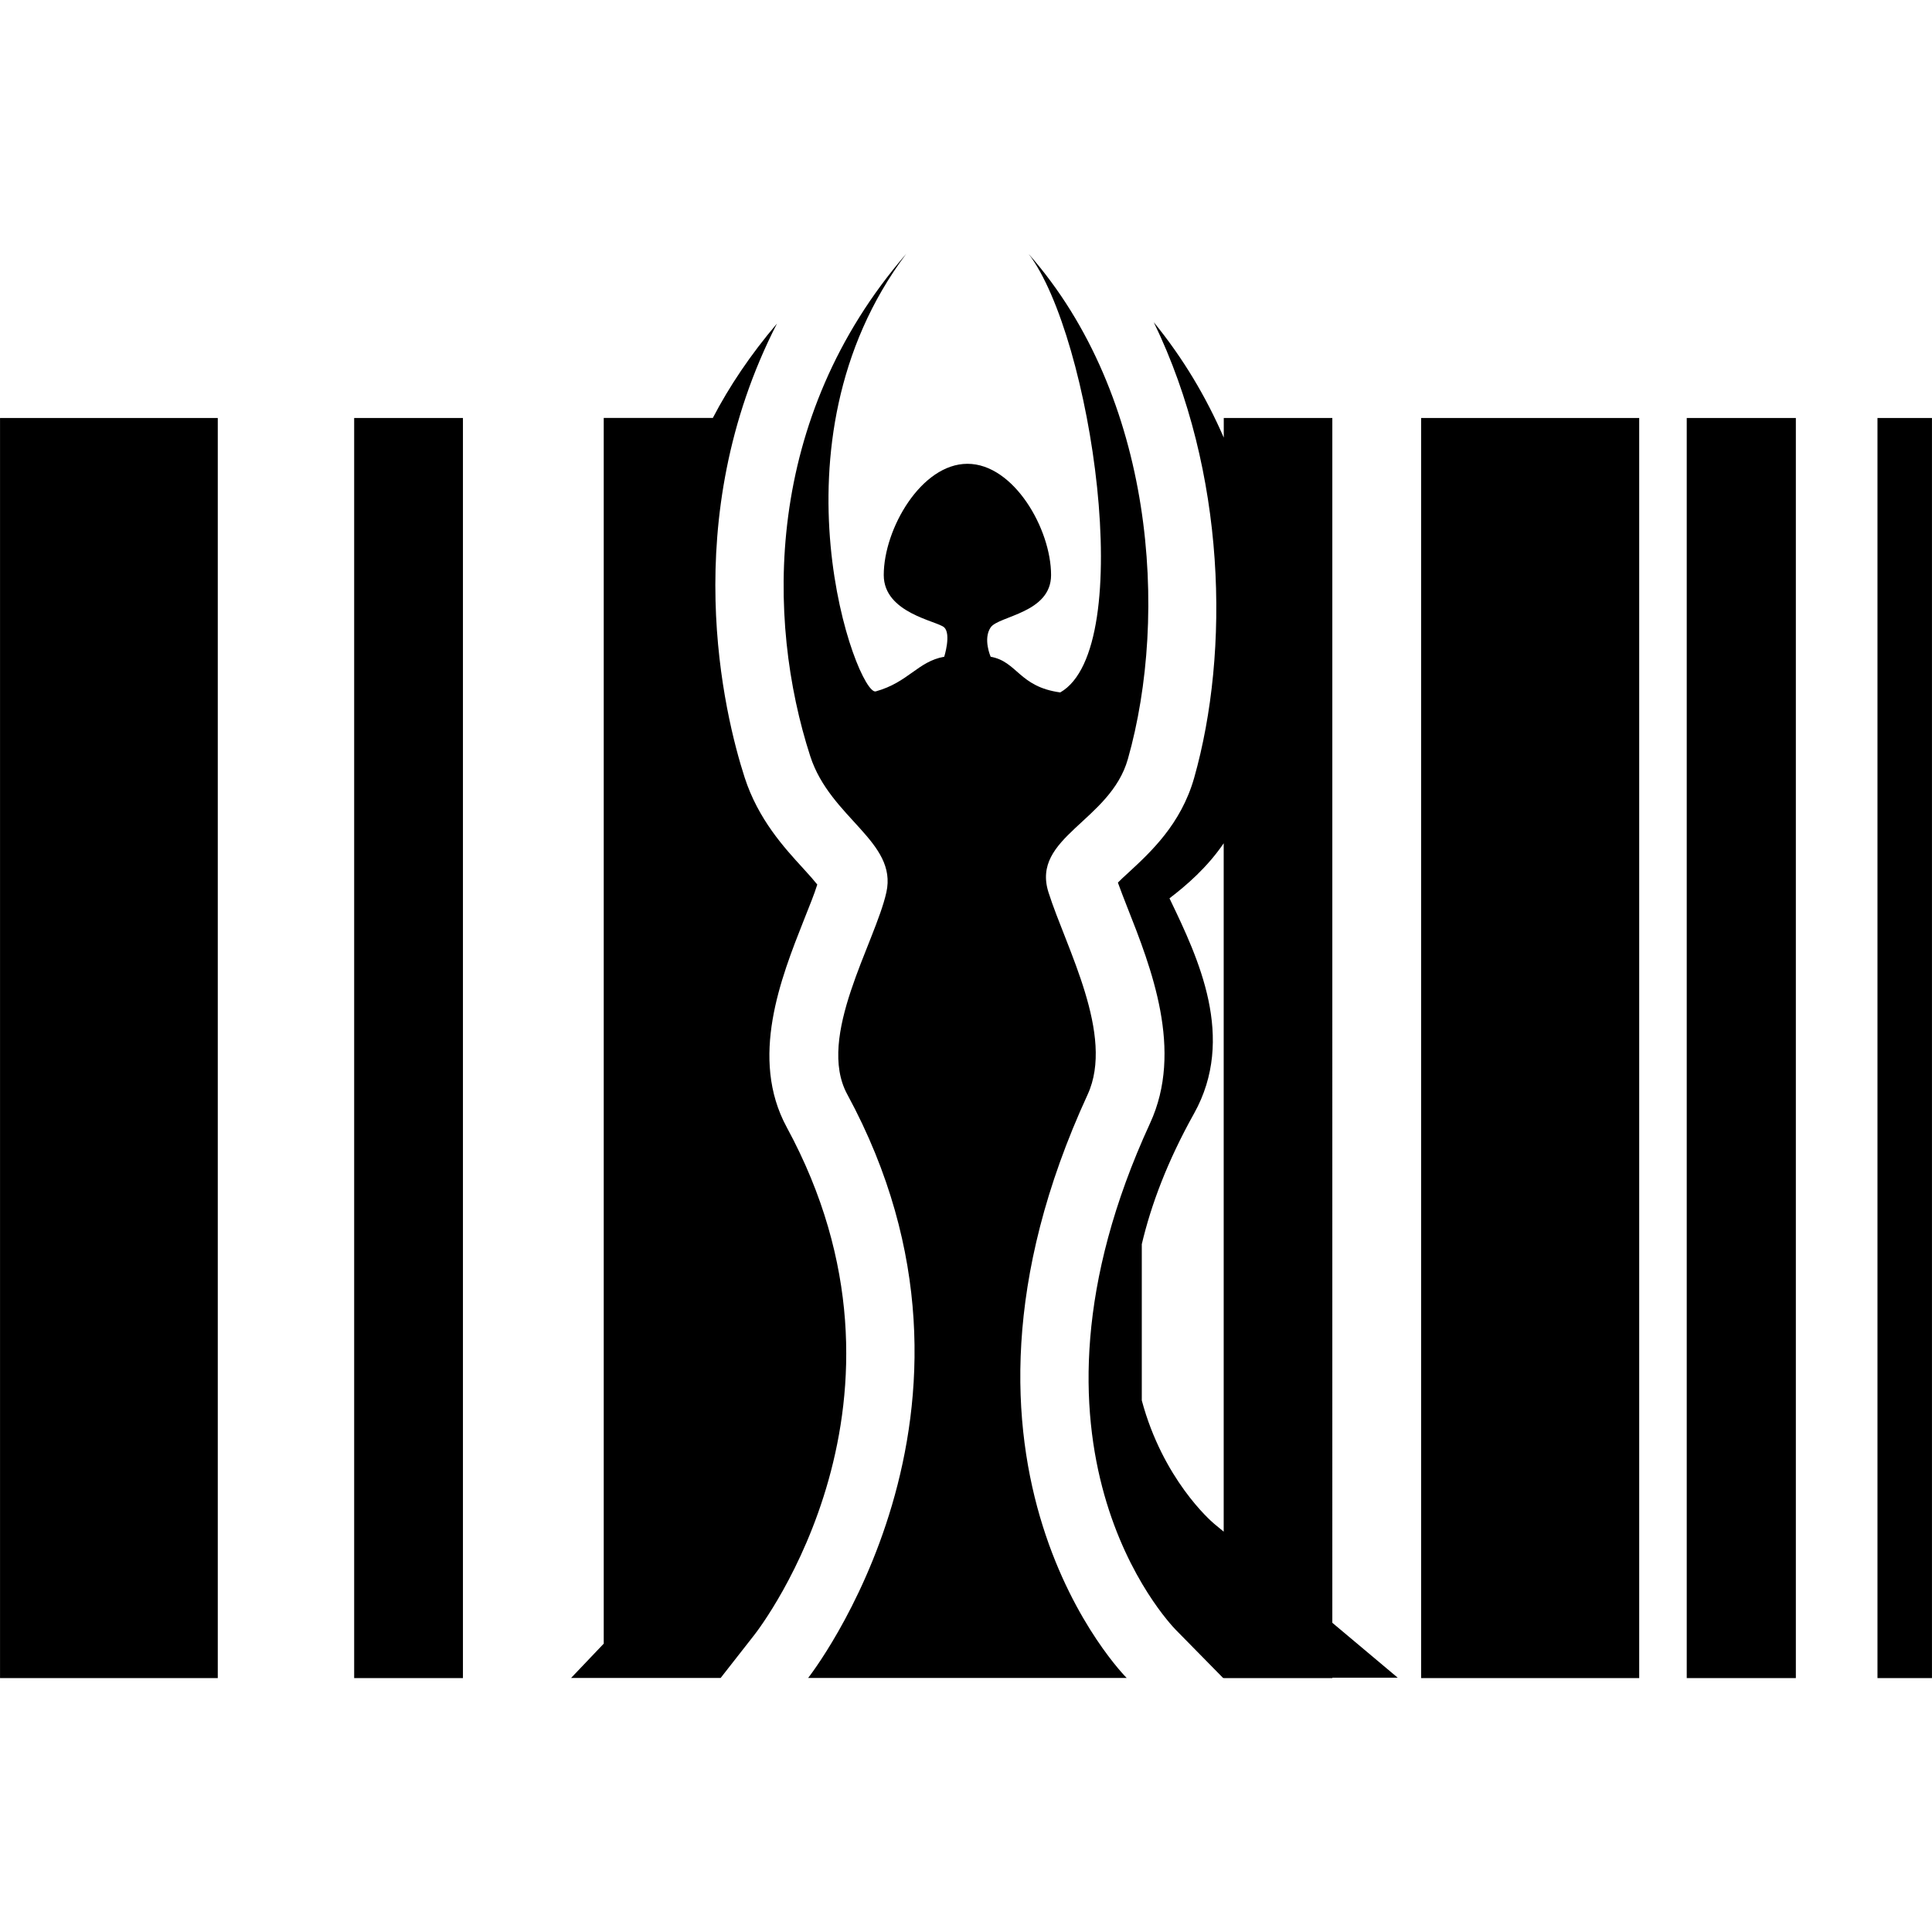
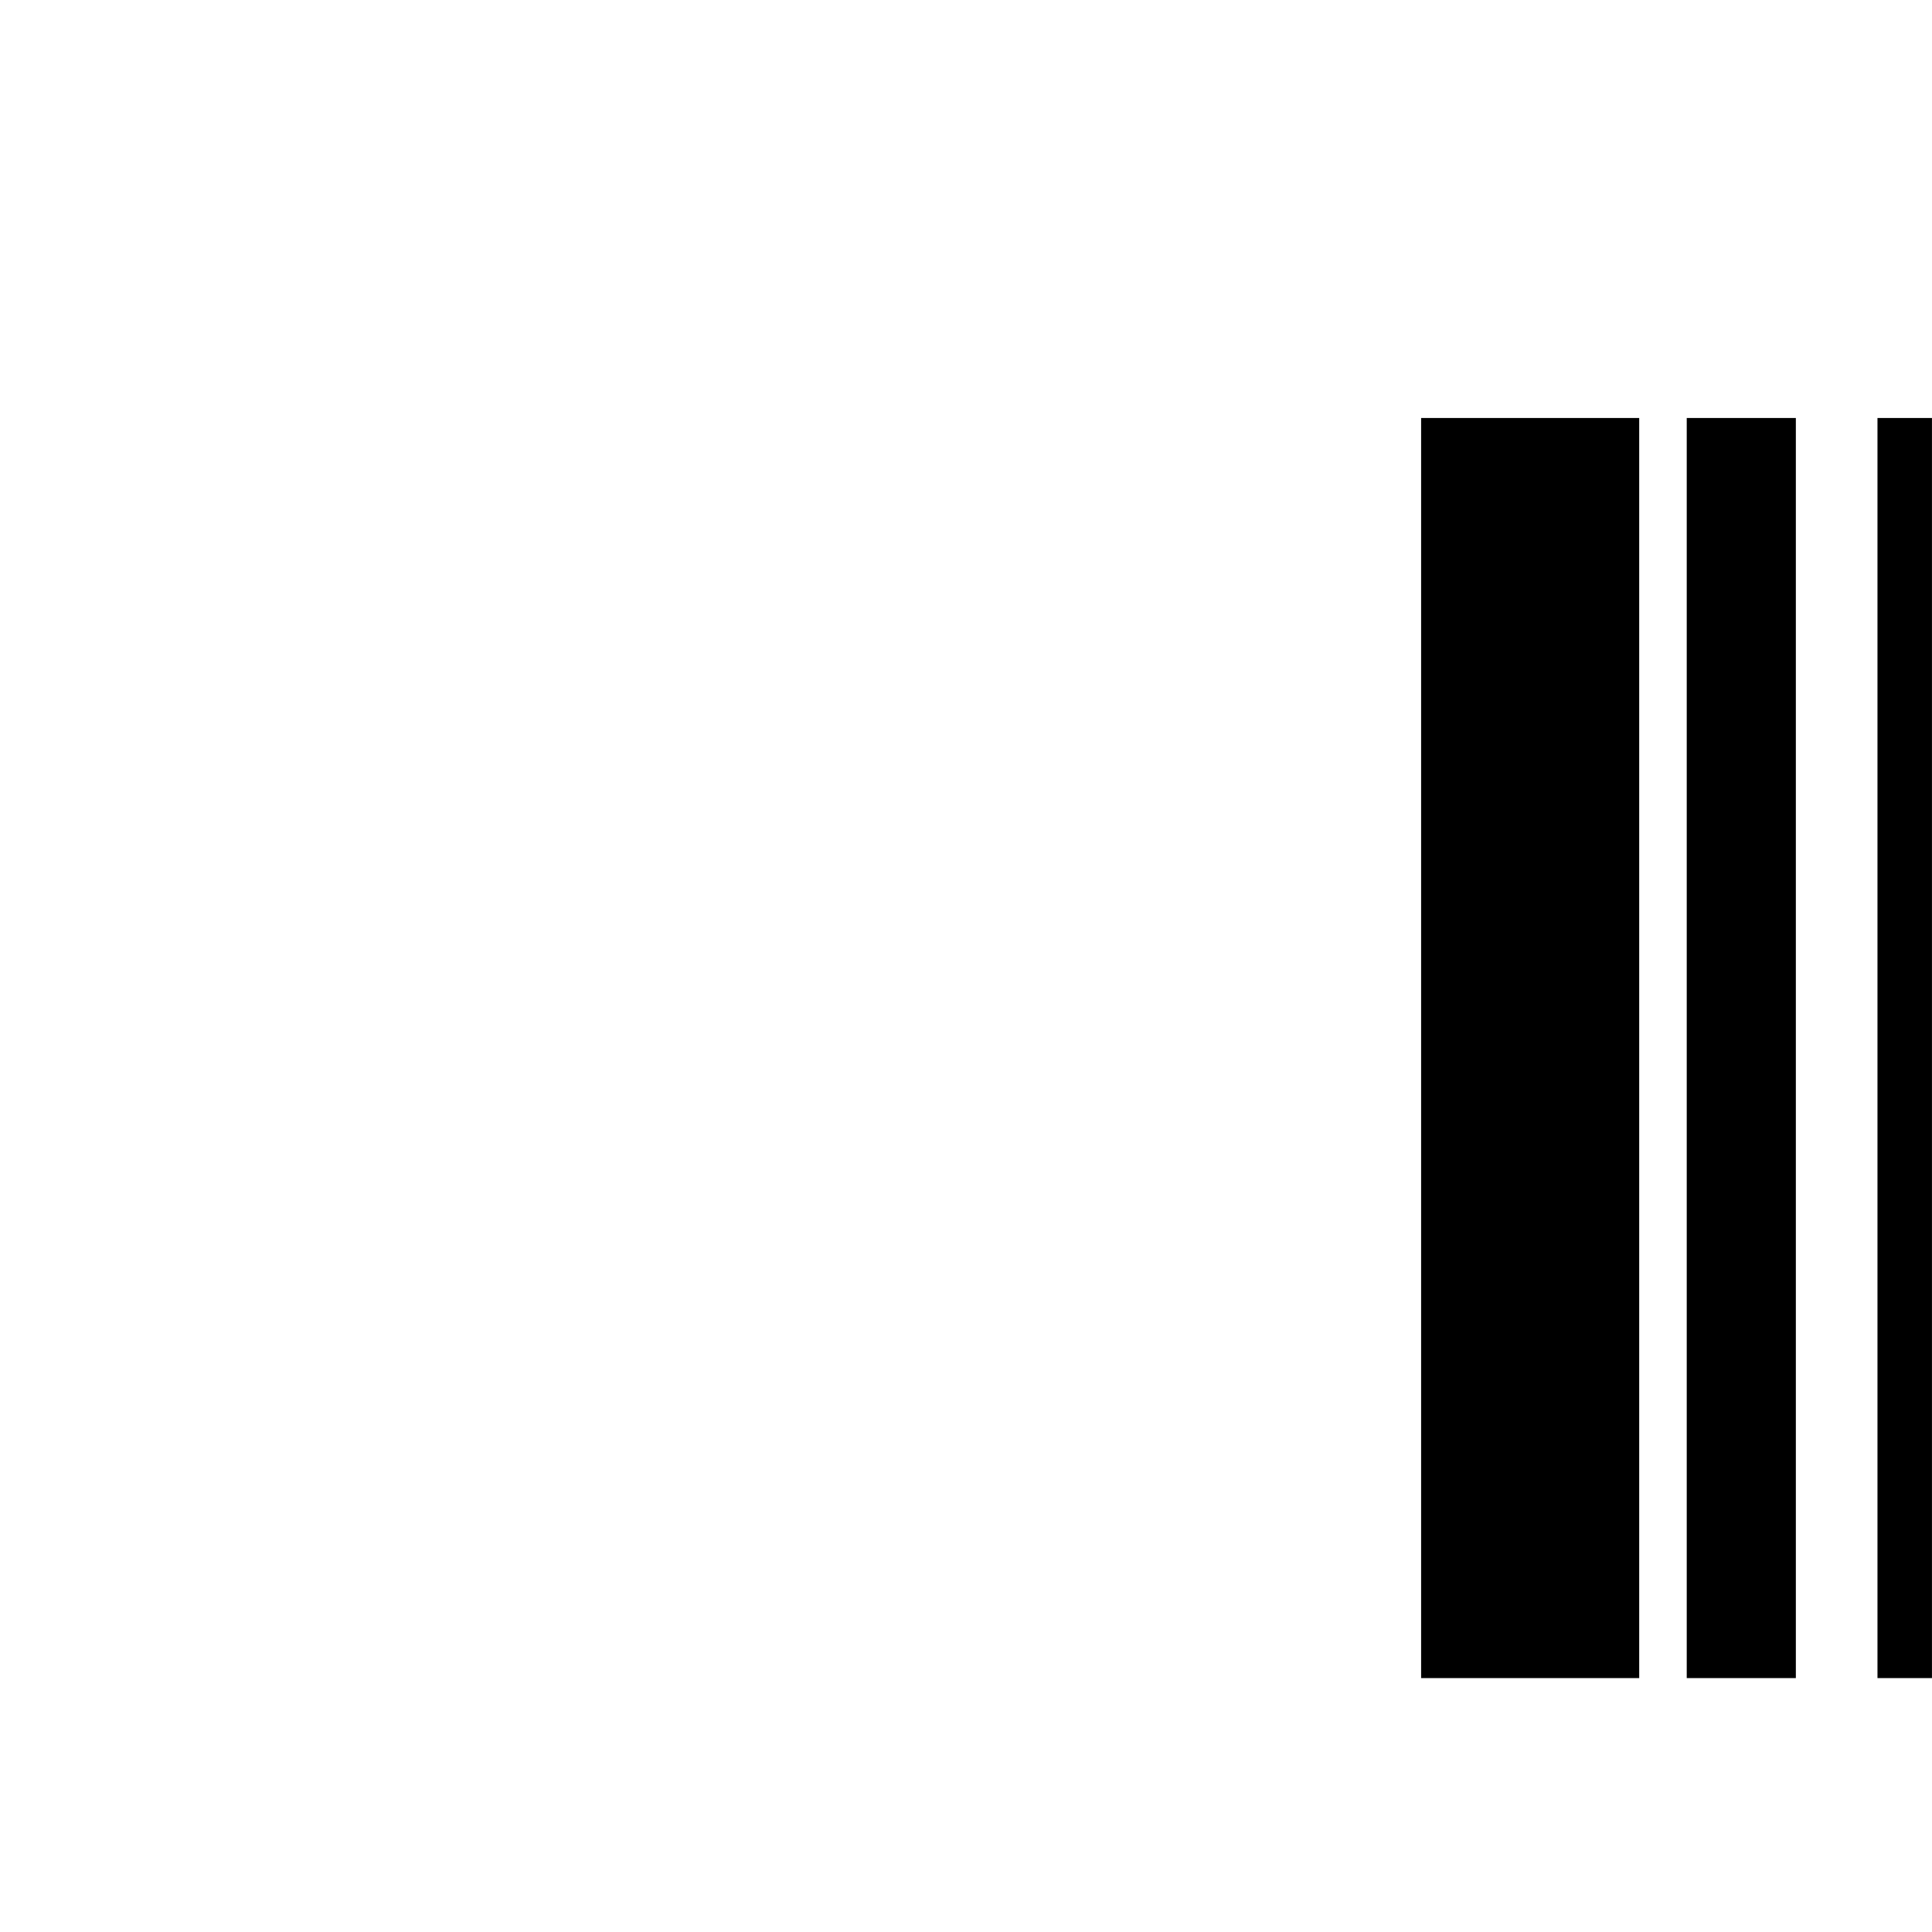
<svg xmlns="http://www.w3.org/2000/svg" fill="#000000" version="1.1" id="Capa_1" width="800px" height="800px" viewBox="0 0 28.046 28.047" xml:space="preserve">
  <g>
    <g>
-       <rect y="6.068" width="3.161" height="18.293" />
      <rect x="20.63" y="6.068" width="3.166" height="18.293" />
-       <rect x="5.141" y="6.068" width="1.579" height="18.293" />
      <rect x="24.486" y="6.068" width="1.584" height="18.293" />
      <rect x="27.255" y="6.068" width="0.791" height="18.293" />
-       <path d="M11.421,16.365c-0.545-1.004-0.086-2.163,0.249-3.01c0.083-0.209,0.151-0.375,0.194-0.514    c-0.042-0.053-0.11-0.132-0.206-0.236c-0.274-0.299-0.651-0.71-0.848-1.317c-0.296-0.916-0.989-3.745,0.469-6.591    c-0.386,0.454-0.693,0.913-0.931,1.37H8.764v17.794L8.29,24.359h0.474h1.697l0.483-0.617    C11.053,23.605,13.566,20.318,11.421,16.365z" />
-       <path d="M19.341,6.068h-1.576v0.285c-0.254-0.586-0.588-1.151-1.016-1.675c1.055,2.178,1.105,4.781,0.586,6.615    c-0.191,0.672-0.633,1.079-0.955,1.376c-0.068,0.062-0.117,0.107-0.152,0.144c0.039,0.108,0.084,0.225,0.131,0.344    c0.355,0.897,0.824,2.091,0.336,3.149c-2.161,4.695,0.268,7.244,0.371,7.352l0.689,0.701h0.008v0.002h1.578v-0.006h0.949    l-0.949-0.797V6.068L19.341,6.068z M17.765,22.236l-0.139-0.115c-0.055-0.045-0.746-0.652-1.051-1.791v-2.268    c0.135-0.572,0.371-1.203,0.758-1.896c0.613-1.098,0.061-2.257-0.346-3.104l-0.01-0.021c0.25-0.191,0.549-0.45,0.787-0.799V22.236    L17.765,22.236z" />
-       <path d="M15.789,15.889c0.396-0.861-0.312-2.127-0.568-2.933c-0.257-0.805,0.896-1.032,1.152-1.937    c0.594-2.095,0.385-5.261-1.441-7.333c0.91,1.191,1.588,5.723,0.459,6.366c-0.599-0.082-0.621-0.448-1.01-0.518    c0,0-0.114-0.258,0-0.426c0.115-0.168,0.877-0.206,0.877-0.76c0-0.67-0.543-1.615-1.214-1.615c-0.67,0-1.215,0.945-1.215,1.615    c0,0.554,0.774,0.665,0.878,0.76c0.103,0.099,0,0.426,0,0.426c-0.382,0.067-0.521,0.372-0.994,0.503    c-0.265,0.073-1.631-3.597,0.443-6.353c-2.071,2.394-2.034,5.315-1.394,7.294c0.291,0.9,1.269,1.239,1.105,1.976    c-0.163,0.735-1.021,2.098-0.568,2.932c2.492,4.596-0.568,8.473-0.568,8.473h4.625C16.355,24.361,13.297,21.301,15.789,15.889z" />
    </g>
  </g>
</svg>